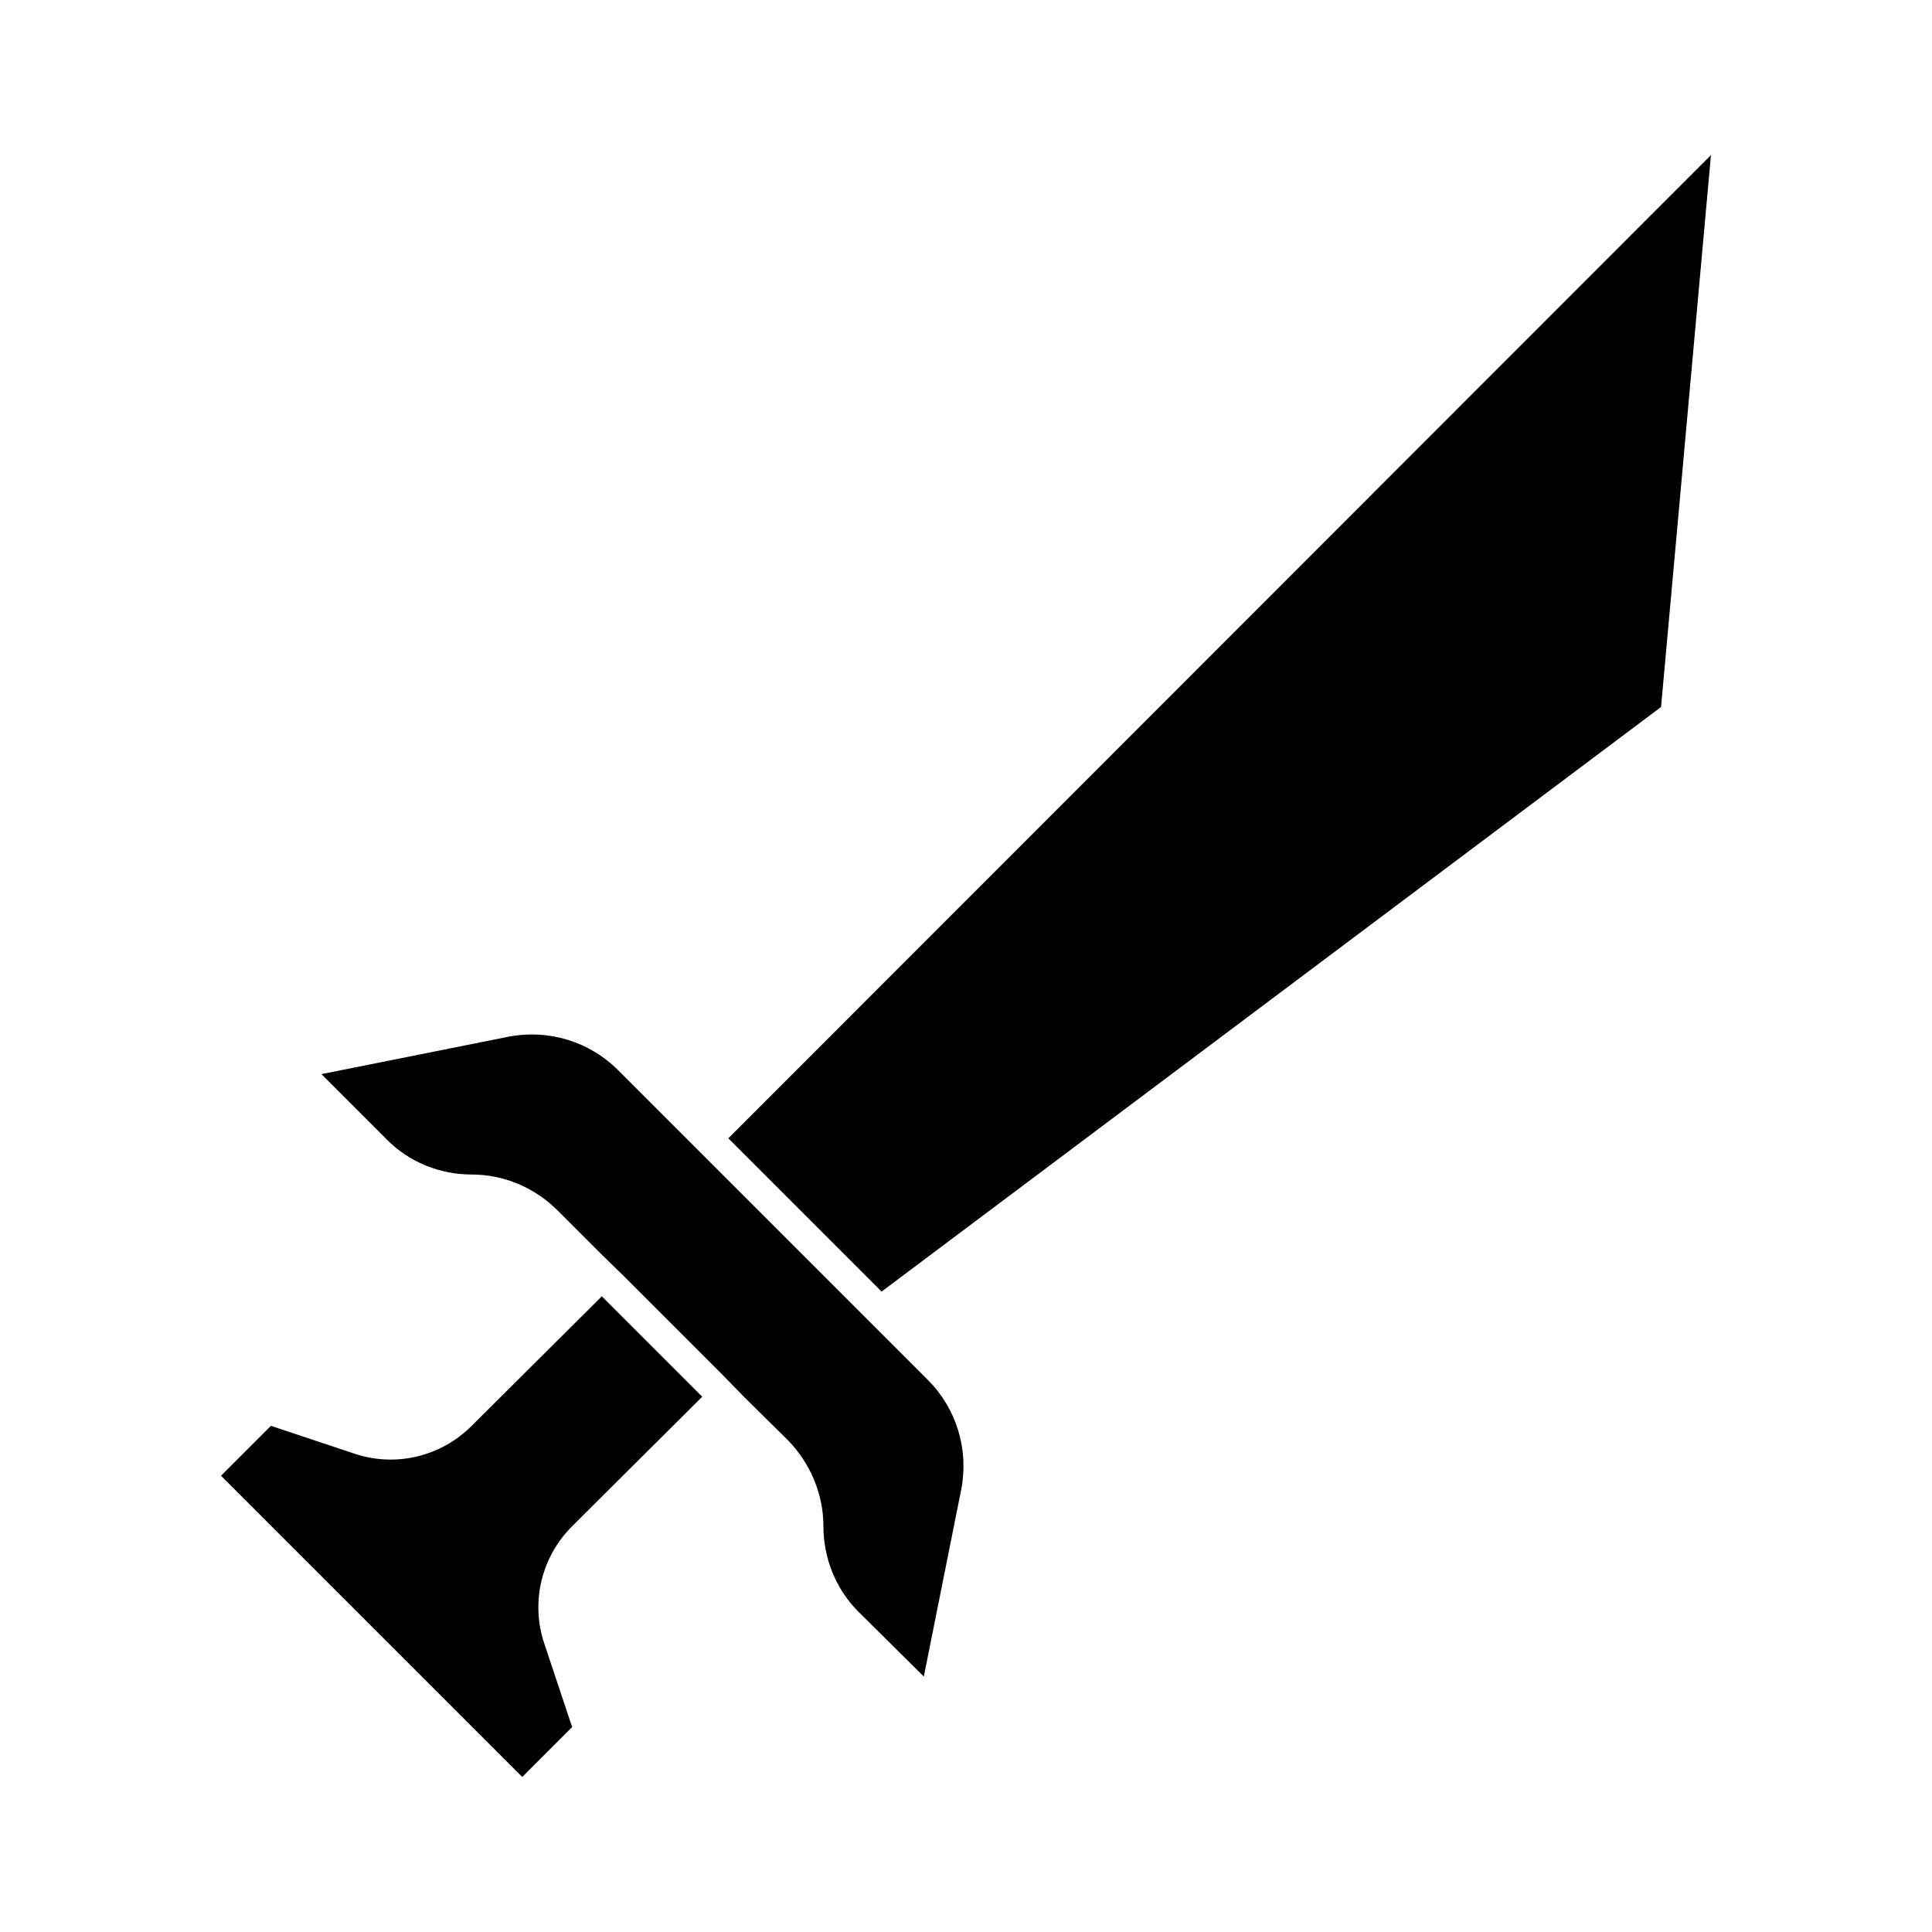
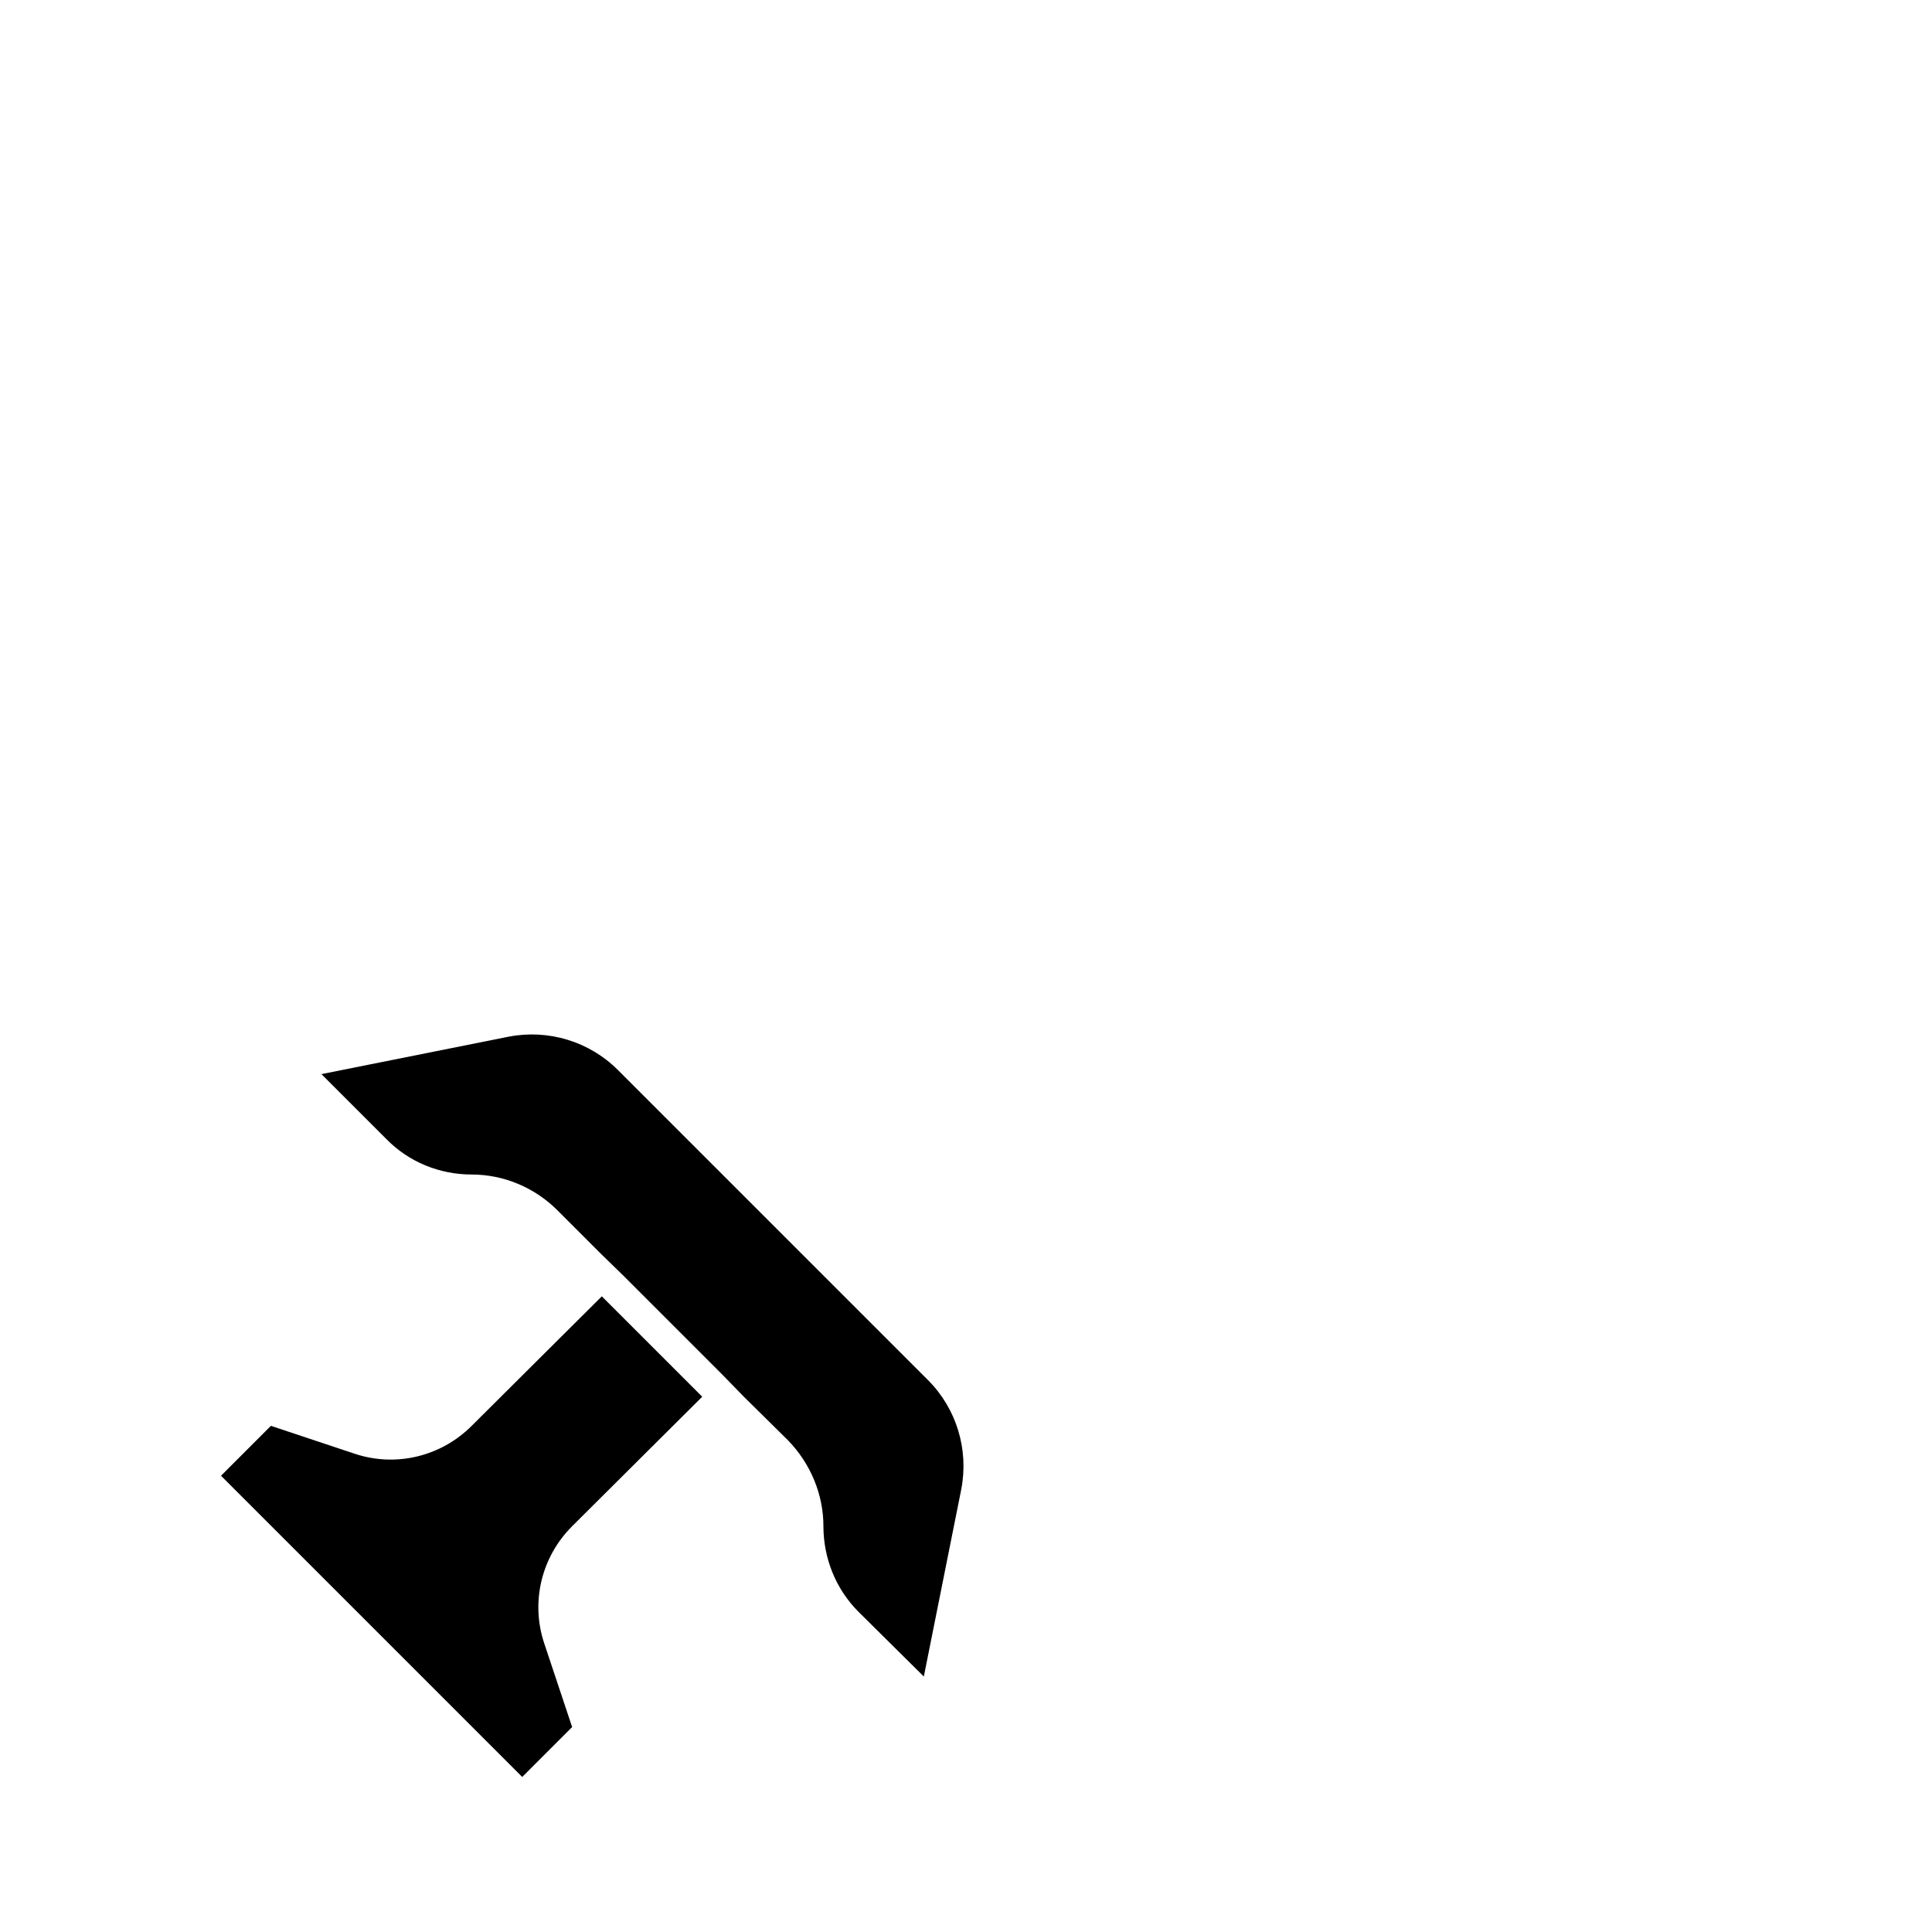
<svg xmlns="http://www.w3.org/2000/svg" fill="#000000" width="800px" height="800px" version="1.1" viewBox="144 144 512 512">
  <g>
-     <path d="m309 493.05-5.512-5.512-34.48 34.32c-8.188 8.188-20.152 11.02-31.016 7.398l-22.195-7.394-13.227 13.227 79.824 79.824 13.227-13.227-7.402-22.203c-3.621-10.863-0.789-22.828 7.398-31.016l34.48-34.32z" />
+     <path d="m309 493.05-5.512-5.512-34.48 34.32c-8.188 8.188-20.152 11.02-31.016 7.398l-22.195-7.394-13.227 13.227 79.824 79.824 13.227-13.227-7.402-22.203c-3.621-10.863-0.789-22.828 7.398-31.016l34.48-34.32" />
    <path d="m376.86 496.67-69.117-69.117c-7.559-7.559-18.422-10.863-28.969-8.816l-49.594 9.918 17.16 17.16c5.984 6.141 14.168 9.445 22.672 9.445 8.5 0 16.688 3.465 22.672 9.445l11.652 11.652 5.668 5.512 26.609 26.609 5.512 5.668 11.645 11.492c5.984 6.141 9.445 14.328 9.445 22.828s3.305 16.688 9.289 22.672l17.32 17.16 9.918-49.594c2.047-10.547-1.258-21.41-8.816-28.969z" />
-     <path d="m337.02 445.66 5.508 5.512 35.109 35.109 206.56-154.92 13.227-146.26z" />
  </g>
</svg>